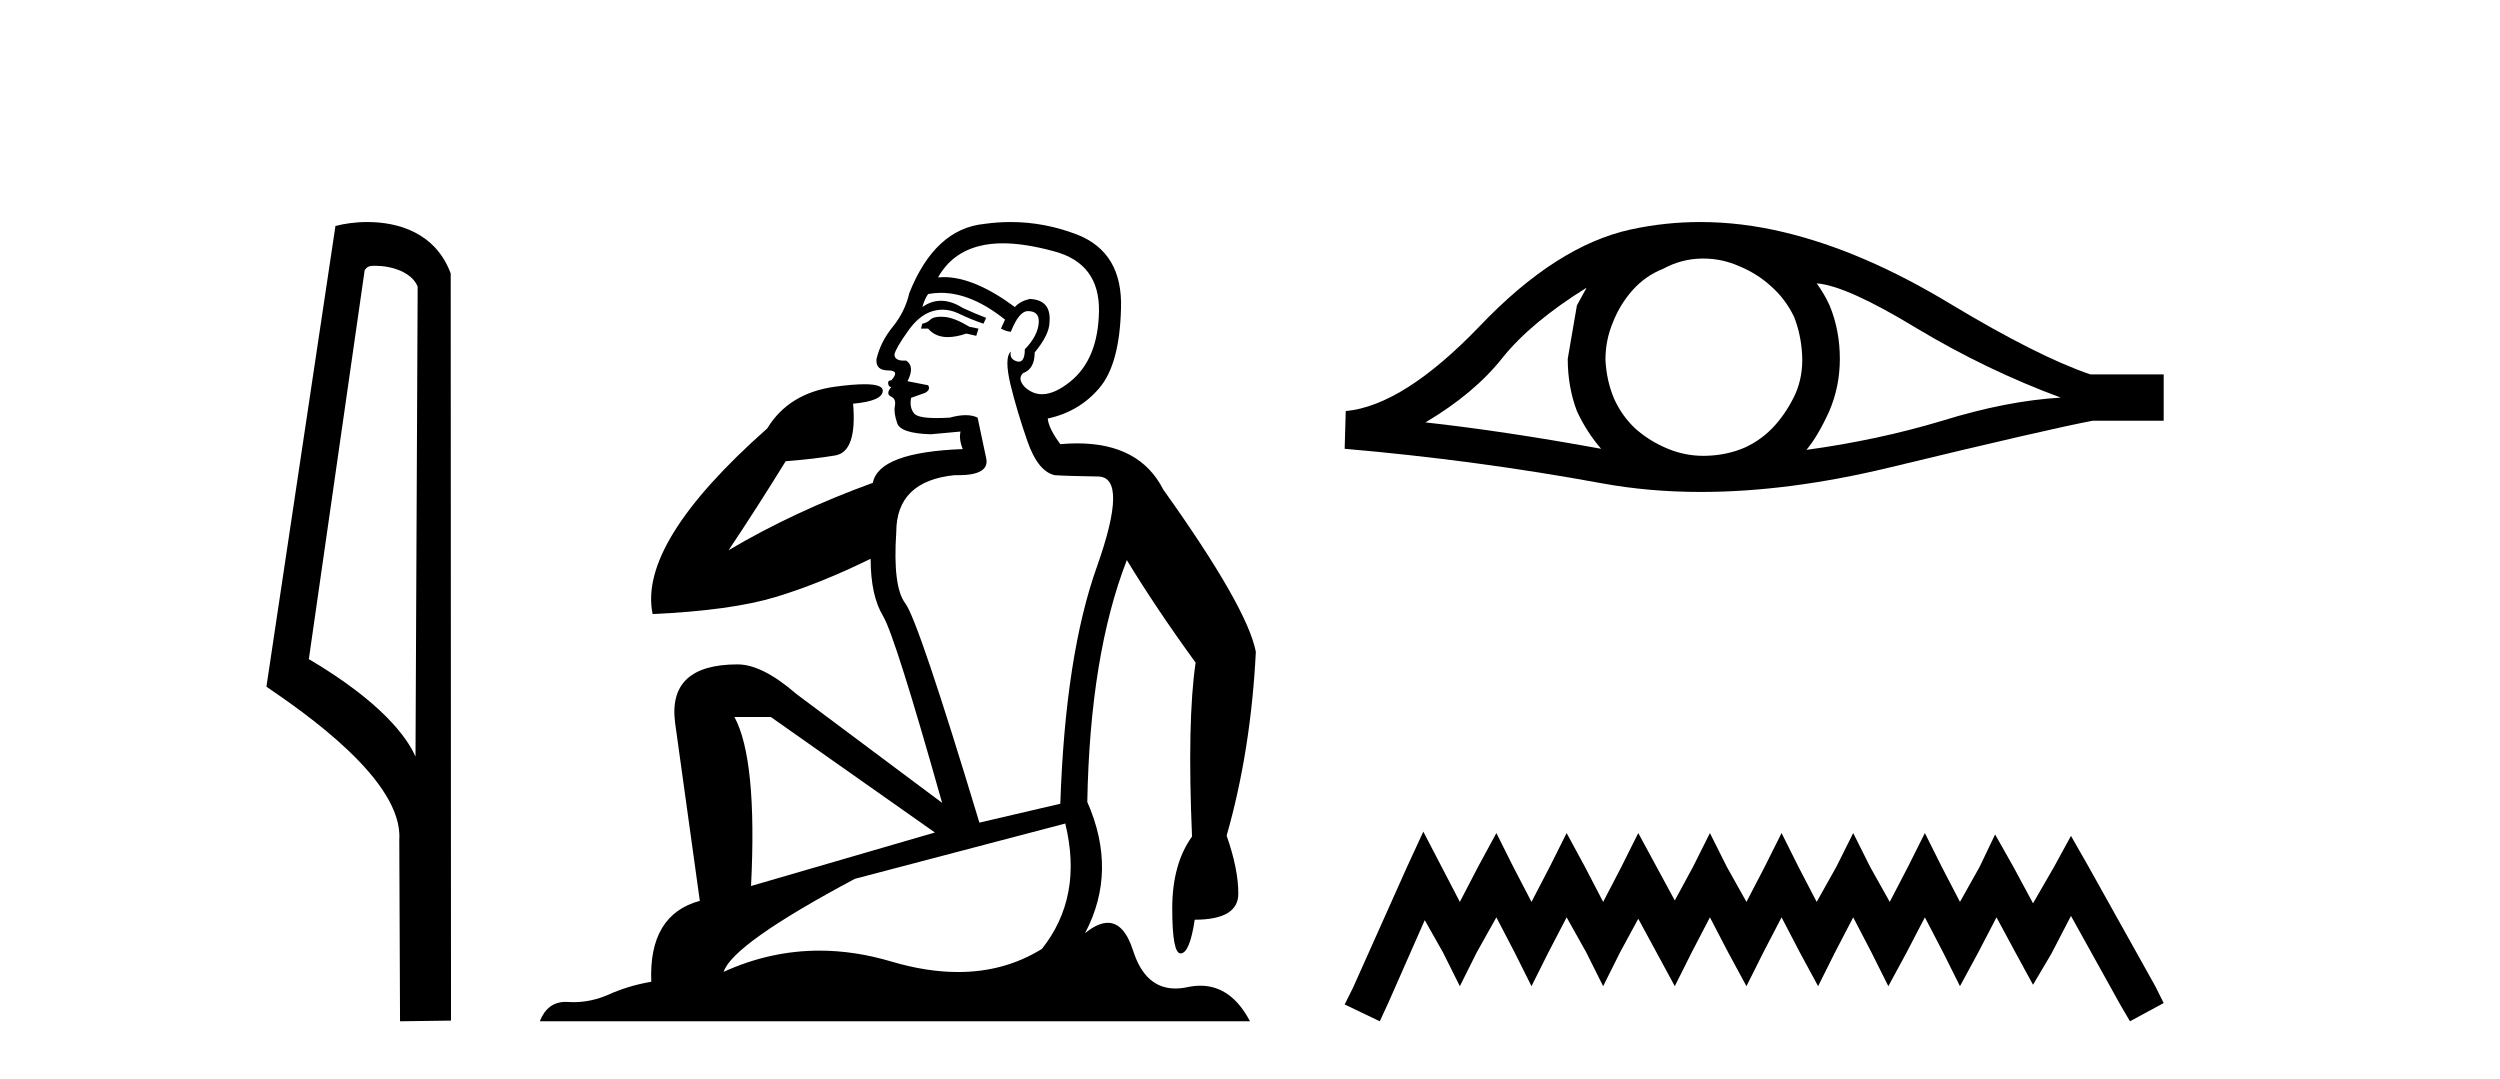
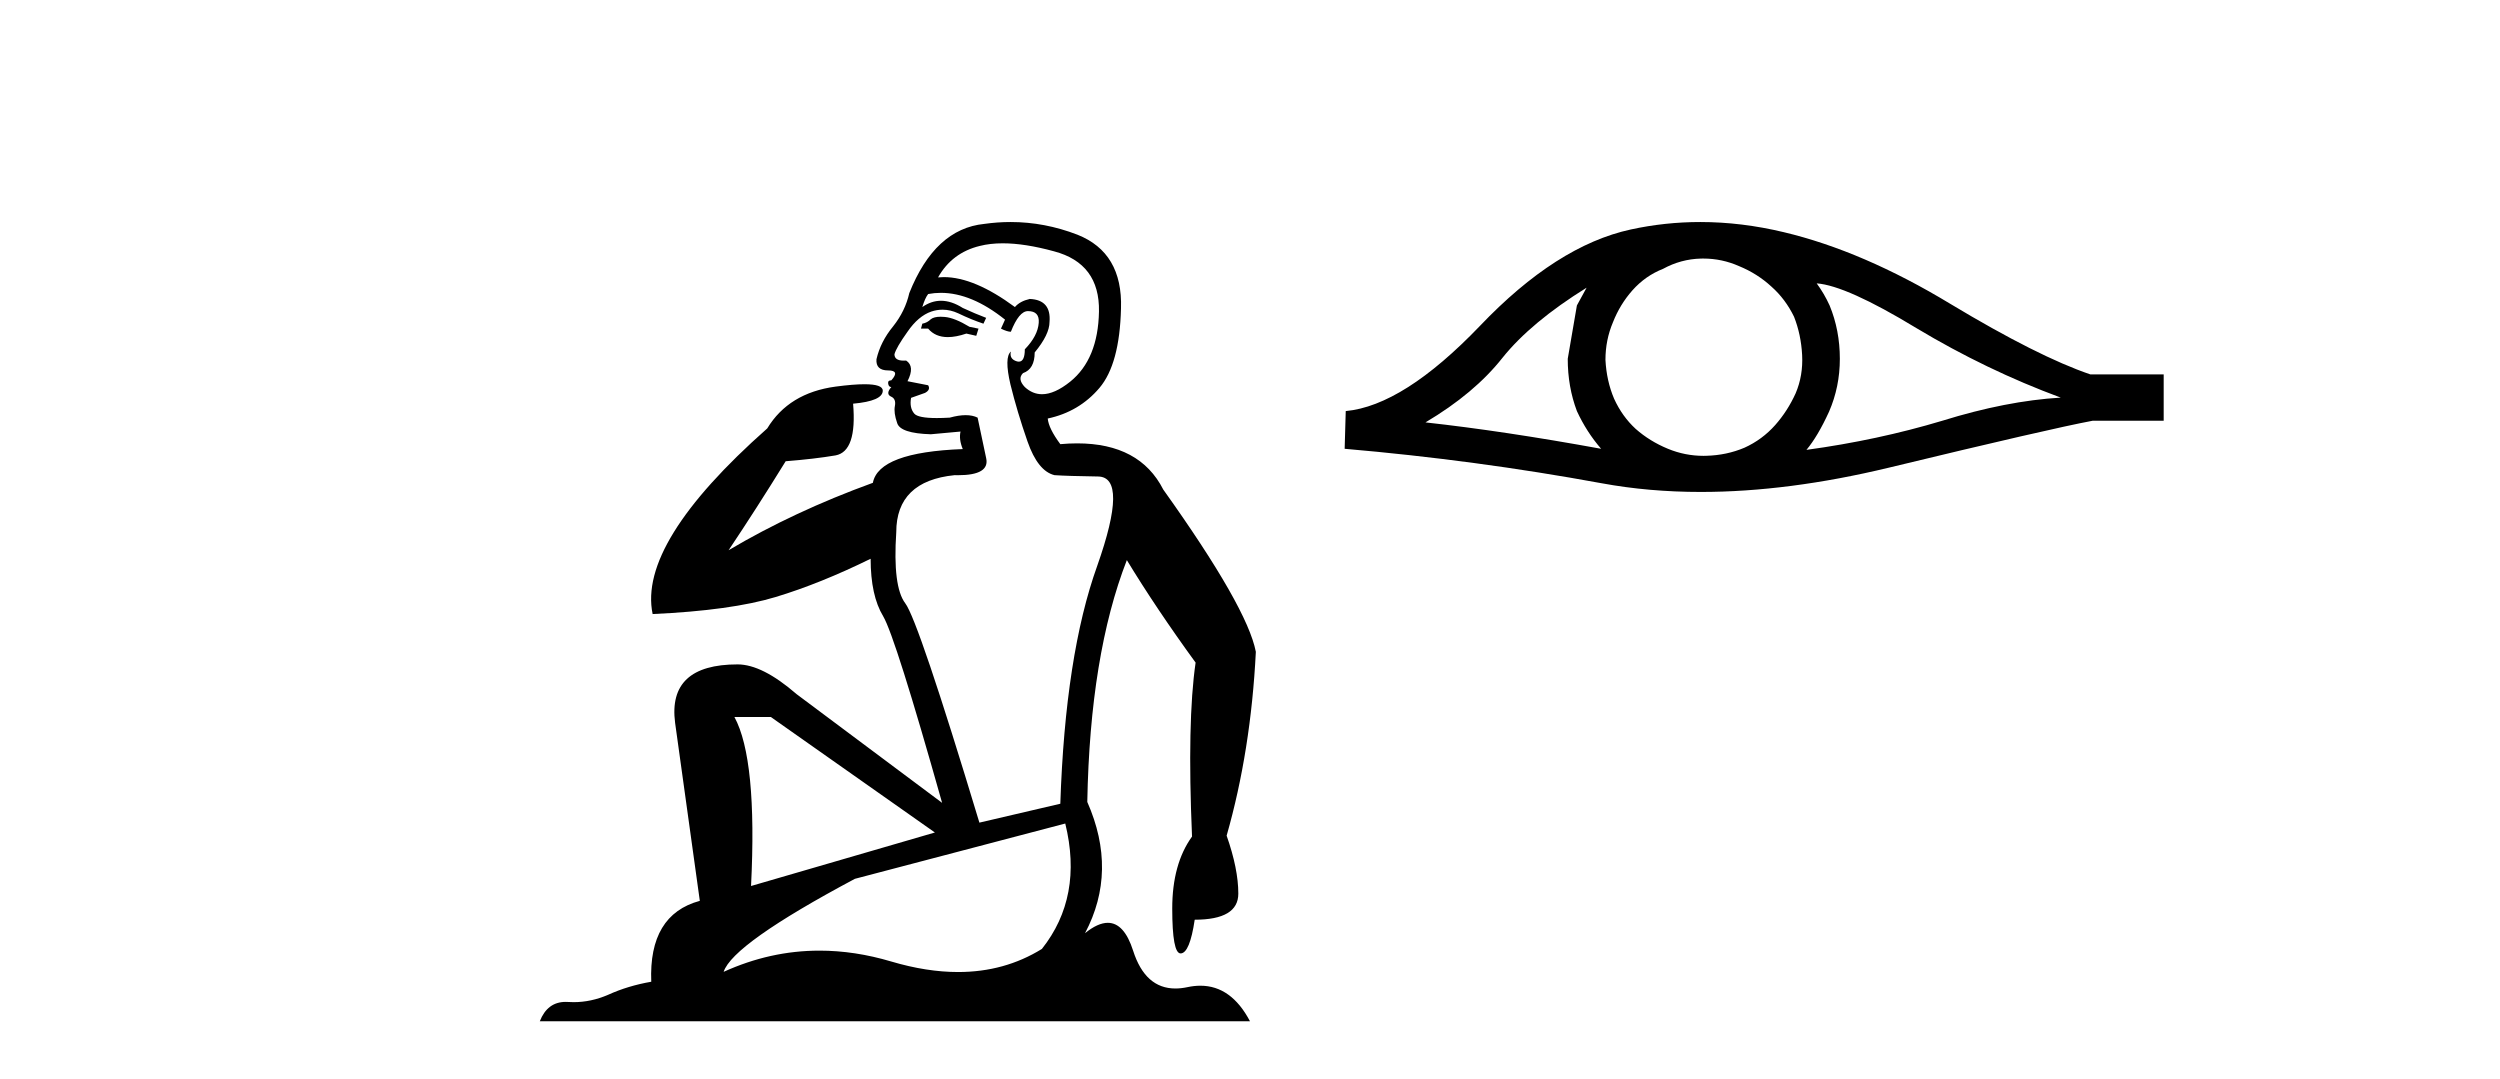
<svg xmlns="http://www.w3.org/2000/svg" width="95.0" height="41.0">
-   <path d="M 14.259 10.1 C 14.884 10.1 15.648 10.34 15.871 10.89 L 15.789 28.751 L 15.789 28.751 C 15.473 28.034 14.531 26.699 11.736 25.046 L 13.858 10.263 C 13.958 10.157 13.955 10.1 14.259 10.1 ZM 15.789 28.751 L 15.789 28.751 C 15.789 28.751 15.789 28.751 15.789 28.751 L 15.789 28.751 L 15.789 28.751 ZM 13.962 8.437 C 13.484 8.437 13.053 8.505 12.747 8.588 L 10.124 26.094 C 11.512 27.044 15.325 29.648 15.173 31.91 L 15.201 38.809 L 17.138 38.783 L 17.127 10.393 C 16.551 8.837 15.12 8.437 13.962 8.437 Z" style="fill:#000000;stroke:none" />
  <path d="M 35.746 12.036 Q 35.492 12.036 35.373 12.129 Q 35.236 12.266 35.048 12.3 L 34.997 12.488 L 35.27 12.488 Q 35.54 12.81 36.018 12.81 Q 36.327 12.81 36.722 12.676 L 37.098 12.761 L 37.183 12.488 L 36.842 12.419 Q 36.278 12.078 35.902 12.044 Q 35.819 12.036 35.746 12.036 ZM 38.105 9.246 Q 38.944 9.246 40.053 9.55 Q 41.795 10.011 41.761 11.839 Q 41.727 13.649 40.668 14.503 Q 40.074 14.98 39.597 14.98 Q 39.237 14.98 38.943 14.708 Q 38.652 14.401 38.874 14.179 Q 39.318 14.025 39.318 13.393 Q 39.882 12.71 39.882 12.232 Q 39.95 11.395 39.131 11.36 Q 38.755 11.446 38.567 11.668 Q 37.024 10.53 35.865 10.53 Q 35.754 10.53 35.646 10.541 L 35.646 10.541 Q 36.176 9.601 37.235 9.345 Q 37.626 9.246 38.105 9.246 ZM 35.752 11.128 Q 36.919 11.128 38.191 12.146 L 38.037 12.488 Q 38.276 12.607 38.413 12.607 Q 38.721 11.822 39.062 11.822 Q 39.506 11.822 39.472 12.266 Q 39.438 12.761 38.943 13.274 Q 38.943 13.743 38.715 13.743 Q 38.685 13.743 38.652 13.735 Q 38.345 13.649 38.413 13.359 L 38.413 13.359 Q 38.157 13.581 38.396 14.606 Q 38.652 15.648 39.045 16.775 Q 39.438 17.902 40.07 18.056 Q 40.565 18.09 41.727 18.107 Q 42.888 18.124 41.693 21.506 Q 40.48 24.888 40.292 30.542 L 37.217 31.26 Q 34.894 23.573 34.399 22.924 Q 33.921 22.292 34.058 20.225 Q 34.058 18.278 36.278 18.056 Q 36.342 18.058 36.403 18.058 Q 37.62 18.058 37.474 17.407 Q 37.337 16.741 37.149 15.87 Q 36.961 15.776 36.696 15.776 Q 36.432 15.776 36.09 15.87 Q 35.817 15.886 35.597 15.886 Q 34.884 15.886 34.741 15.716 Q 34.553 15.494 34.621 15.118 L 35.151 14.93 Q 35.373 14.811 35.27 14.64 L 34.485 14.486 Q 34.775 13.923 34.433 13.701 Q 34.384 13.704 34.34 13.704 Q 33.989 13.704 33.989 13.461 Q 34.058 13.205 34.485 12.607 Q 34.894 12.01 35.39 11.839 Q 35.603 11.768 35.817 11.768 Q 36.116 11.768 36.415 11.907 Q 36.91 12.146 37.371 12.3 L 37.474 12.078 Q 37.064 11.924 36.585 11.702 Q 36.153 11.429 35.757 11.429 Q 35.387 11.429 35.048 11.668 Q 35.151 11.326 35.27 11.173 Q 35.509 11.128 35.752 11.128 ZM 29.292 27.246 L 35.526 31.635 L 28.54 33.668 Q 28.78 28.851 27.908 27.246 ZM 40.48 31.294 Q 41.163 34.078 39.592 36.059 Q 38.174 36.937 36.409 36.937 Q 35.218 36.937 33.87 36.538 Q 32.48 36.124 31.141 36.124 Q 29.27 36.124 27.498 36.93 Q 27.84 35.871 32.486 33.395 L 40.48 31.294 ZM 38.405 8.437 Q 37.908 8.437 37.405 8.508 Q 35.526 8.696 34.553 11.138 Q 34.399 11.822 33.938 12.402 Q 33.46 12.983 33.306 13.649 Q 33.272 14.076 33.75 14.076 Q 34.211 14.076 33.87 14.452 Q 33.733 14.452 33.75 14.572 Q 33.767 14.708 33.87 14.708 Q 33.648 14.965 33.853 15.067 Q 34.058 15.152 34.006 15.426 Q 33.955 15.682 34.092 16.075 Q 34.211 16.468 35.373 16.502 L 36.5 16.399 L 36.5 16.399 Q 36.432 16.69 36.585 17.065 Q 33.391 17.185 33.169 18.347 Q 30.163 19.44 27.686 20.909 Q 28.728 19.354 29.856 17.527 Q 30.949 17.441 31.752 17.305 Q 32.571 17.151 32.418 15.34 Q 33.545 15.238 33.545 14.845 Q 33.545 14.601 32.852 14.601 Q 32.43 14.601 31.752 14.691 Q 29.975 14.93 29.155 16.28 Q 24.236 20.635 24.8 23.334 Q 27.789 23.197 29.48 22.685 Q 31.171 22.173 33.084 21.233 Q 33.084 22.634 33.562 23.42 Q 34.023 24.205 35.8 30.508 L 30.266 26.374 Q 28.967 25.247 28.028 25.247 Q 25.363 25.247 25.654 27.468 L 26.593 34.232 Q 24.646 34.761 24.748 37.306 Q 23.86 37.46 23.109 37.802 Q 22.46 38.082 21.798 38.082 Q 21.693 38.082 21.589 38.075 Q 21.541 38.072 21.496 38.072 Q 20.801 38.072 20.512 38.809 L 47.5 38.809 Q 46.788 37.457 45.614 37.457 Q 45.379 37.457 45.126 37.511 Q 44.883 37.563 44.665 37.563 Q 43.518 37.563 43.059 36.128 Q 42.72 35.067 42.097 35.067 Q 41.717 35.067 41.231 35.461 Q 42.478 33.104 41.317 30.474 Q 41.419 24.888 42.82 21.284 Q 43.93 23.112 45.433 25.179 Q 45.109 27.399 45.297 31.789 Q 44.545 32.831 44.545 34.522 Q 44.545 36.23 44.863 36.23 Q 44.866 36.23 44.87 36.23 Q 45.211 36.213 45.399 34.949 Q 47.056 34.949 47.056 33.958 Q 47.056 33.019 46.612 31.755 Q 47.534 28.527 47.722 24.769 Q 47.398 23.078 44.204 18.603 Q 43.311 16.848 40.932 16.848 Q 40.624 16.848 40.292 16.878 Q 39.848 16.28 39.814 15.904 Q 41.009 15.648 41.778 14.742 Q 42.547 13.837 42.598 11.719 Q 42.666 9.601 40.941 8.918 Q 39.695 8.437 38.405 8.437 Z" style="fill:#000000;stroke:none" />
  <path d="M 60.291 10.932 Q 60.127 11.239 59.922 11.607 L 59.574 13.635 Q 59.574 14.699 59.922 15.621 Q 60.291 16.419 60.843 17.054 Q 57.137 16.378 54.168 16.051 Q 56.032 14.945 57.096 13.594 Q 58.182 12.242 60.291 10.932 ZM 69.034 10.768 Q 70.16 10.85 72.822 12.467 Q 75.484 14.065 78.309 15.109 Q 76.241 15.232 73.805 15.989 Q 71.348 16.726 68.645 17.095 Q 69.075 16.583 69.505 15.641 Q 69.914 14.699 69.914 13.635 Q 69.914 12.549 69.525 11.607 Q 69.32 11.157 69.034 10.768 ZM 64.726 9.825 Q 65.433 9.825 66.085 10.113 Q 66.781 10.399 67.314 10.891 Q 67.846 11.362 68.174 12.037 Q 68.44 12.713 68.481 13.491 Q 68.522 14.269 68.235 14.945 Q 67.928 15.621 67.457 16.153 Q 66.966 16.706 66.29 17.013 Q 65.614 17.3 64.836 17.32 Q 64.786 17.322 64.735 17.322 Q 64.032 17.322 63.382 17.054 Q 62.686 16.767 62.154 16.296 Q 61.642 15.825 61.335 15.15 Q 61.048 14.474 61.007 13.675 Q 61.007 12.918 61.294 12.242 Q 61.56 11.566 62.031 11.034 Q 62.522 10.481 63.198 10.215 Q 63.874 9.846 64.631 9.826 Q 64.679 9.825 64.726 9.825 ZM 64.613 8.437 Q 63.274 8.437 61.97 8.72 Q 59.144 9.335 56.236 12.386 Q 53.329 15.416 51.138 15.621 L 51.097 17.054 Q 56.073 17.484 60.864 18.364 Q 62.655 18.694 64.633 18.694 Q 67.944 18.694 71.778 17.771 Q 77.879 16.296 79.517 15.989 L 82.22 15.989 L 82.22 14.228 L 79.436 14.228 Q 77.449 13.553 74.112 11.546 Q 70.795 9.539 67.785 8.823 Q 66.175 8.437 64.613 8.437 Z" style="fill:#000000;stroke:none" />
-   <path d="M 54.086 31.602 L 53.446 32.99 L 51.417 37.528 L 51.097 38.169 L 52.432 38.809 L 52.752 38.115 L 54.14 34.966 L 54.834 36.193 L 55.474 37.475 L 56.115 36.193 L 56.862 34.859 L 57.556 36.193 L 58.197 37.475 L 58.838 36.193 L 59.532 34.859 L 60.279 36.193 L 60.92 37.475 L 61.56 36.193 L 62.254 34.912 L 62.948 36.193 L 63.642 37.475 L 64.283 36.193 L 64.977 34.859 L 65.671 36.193 L 66.365 37.475 L 67.006 36.193 L 67.7 34.859 L 68.394 36.193 L 69.088 37.475 L 69.728 36.193 L 70.422 34.859 L 71.116 36.193 L 71.757 37.475 L 72.451 36.193 L 73.145 34.859 L 73.839 36.193 L 74.479 37.475 L 75.173 36.193 L 75.867 34.859 L 76.615 36.247 L 77.255 37.421 L 77.949 36.247 L 78.697 34.805 L 80.565 38.169 L 80.939 38.809 L 82.22 38.115 L 81.9 37.475 L 79.337 32.884 L 78.697 31.763 L 78.056 32.937 L 77.255 34.325 L 76.508 32.937 L 75.814 31.709 L 75.227 32.937 L 74.479 34.272 L 73.785 32.937 L 73.145 31.656 L 72.504 32.937 L 71.81 34.272 L 71.063 32.937 L 70.422 31.656 L 69.782 32.937 L 69.034 34.272 L 68.34 32.937 L 67.7 31.656 L 67.059 32.937 L 66.365 34.272 L 65.618 32.937 L 64.977 31.656 L 64.336 32.937 L 63.642 34.218 L 62.948 32.937 L 62.254 31.656 L 61.614 32.937 L 60.92 34.272 L 60.226 32.937 L 59.532 31.656 L 58.891 32.937 L 58.197 34.272 L 57.503 32.937 L 56.862 31.656 L 56.168 32.937 L 55.474 34.272 L 54.78 32.937 L 54.086 31.602 Z" style="fill:#000000;stroke:none" />
</svg>